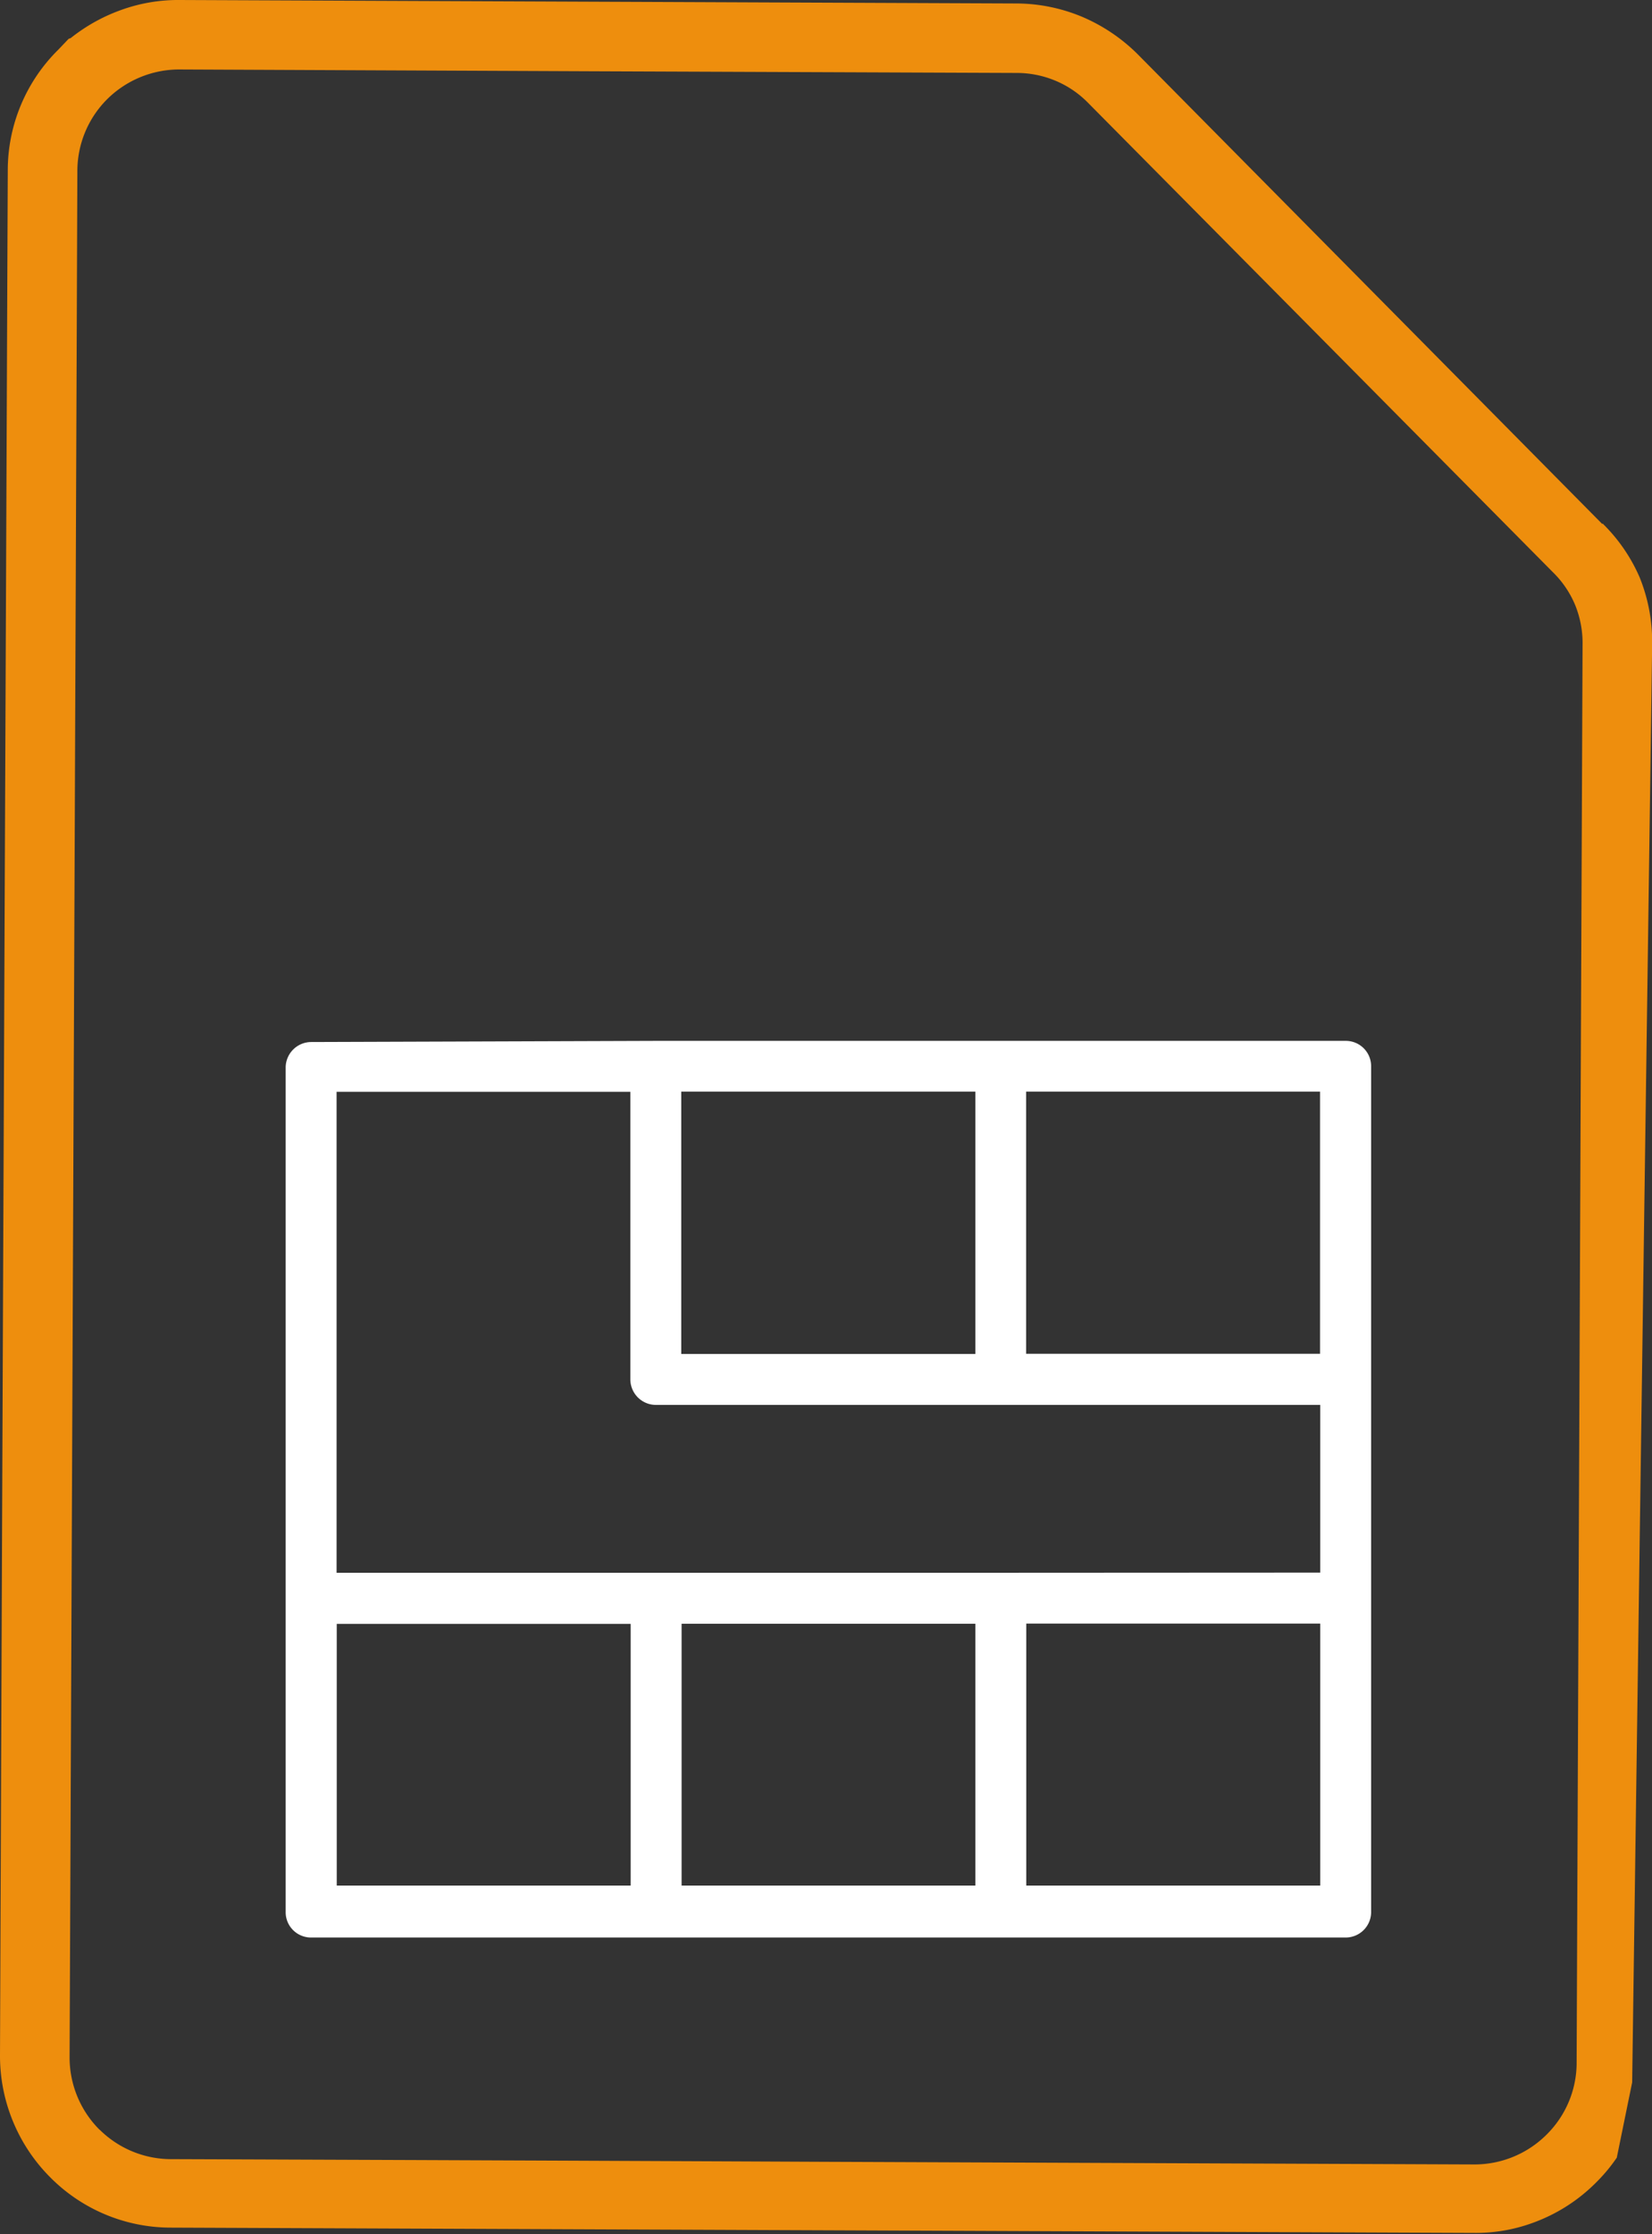
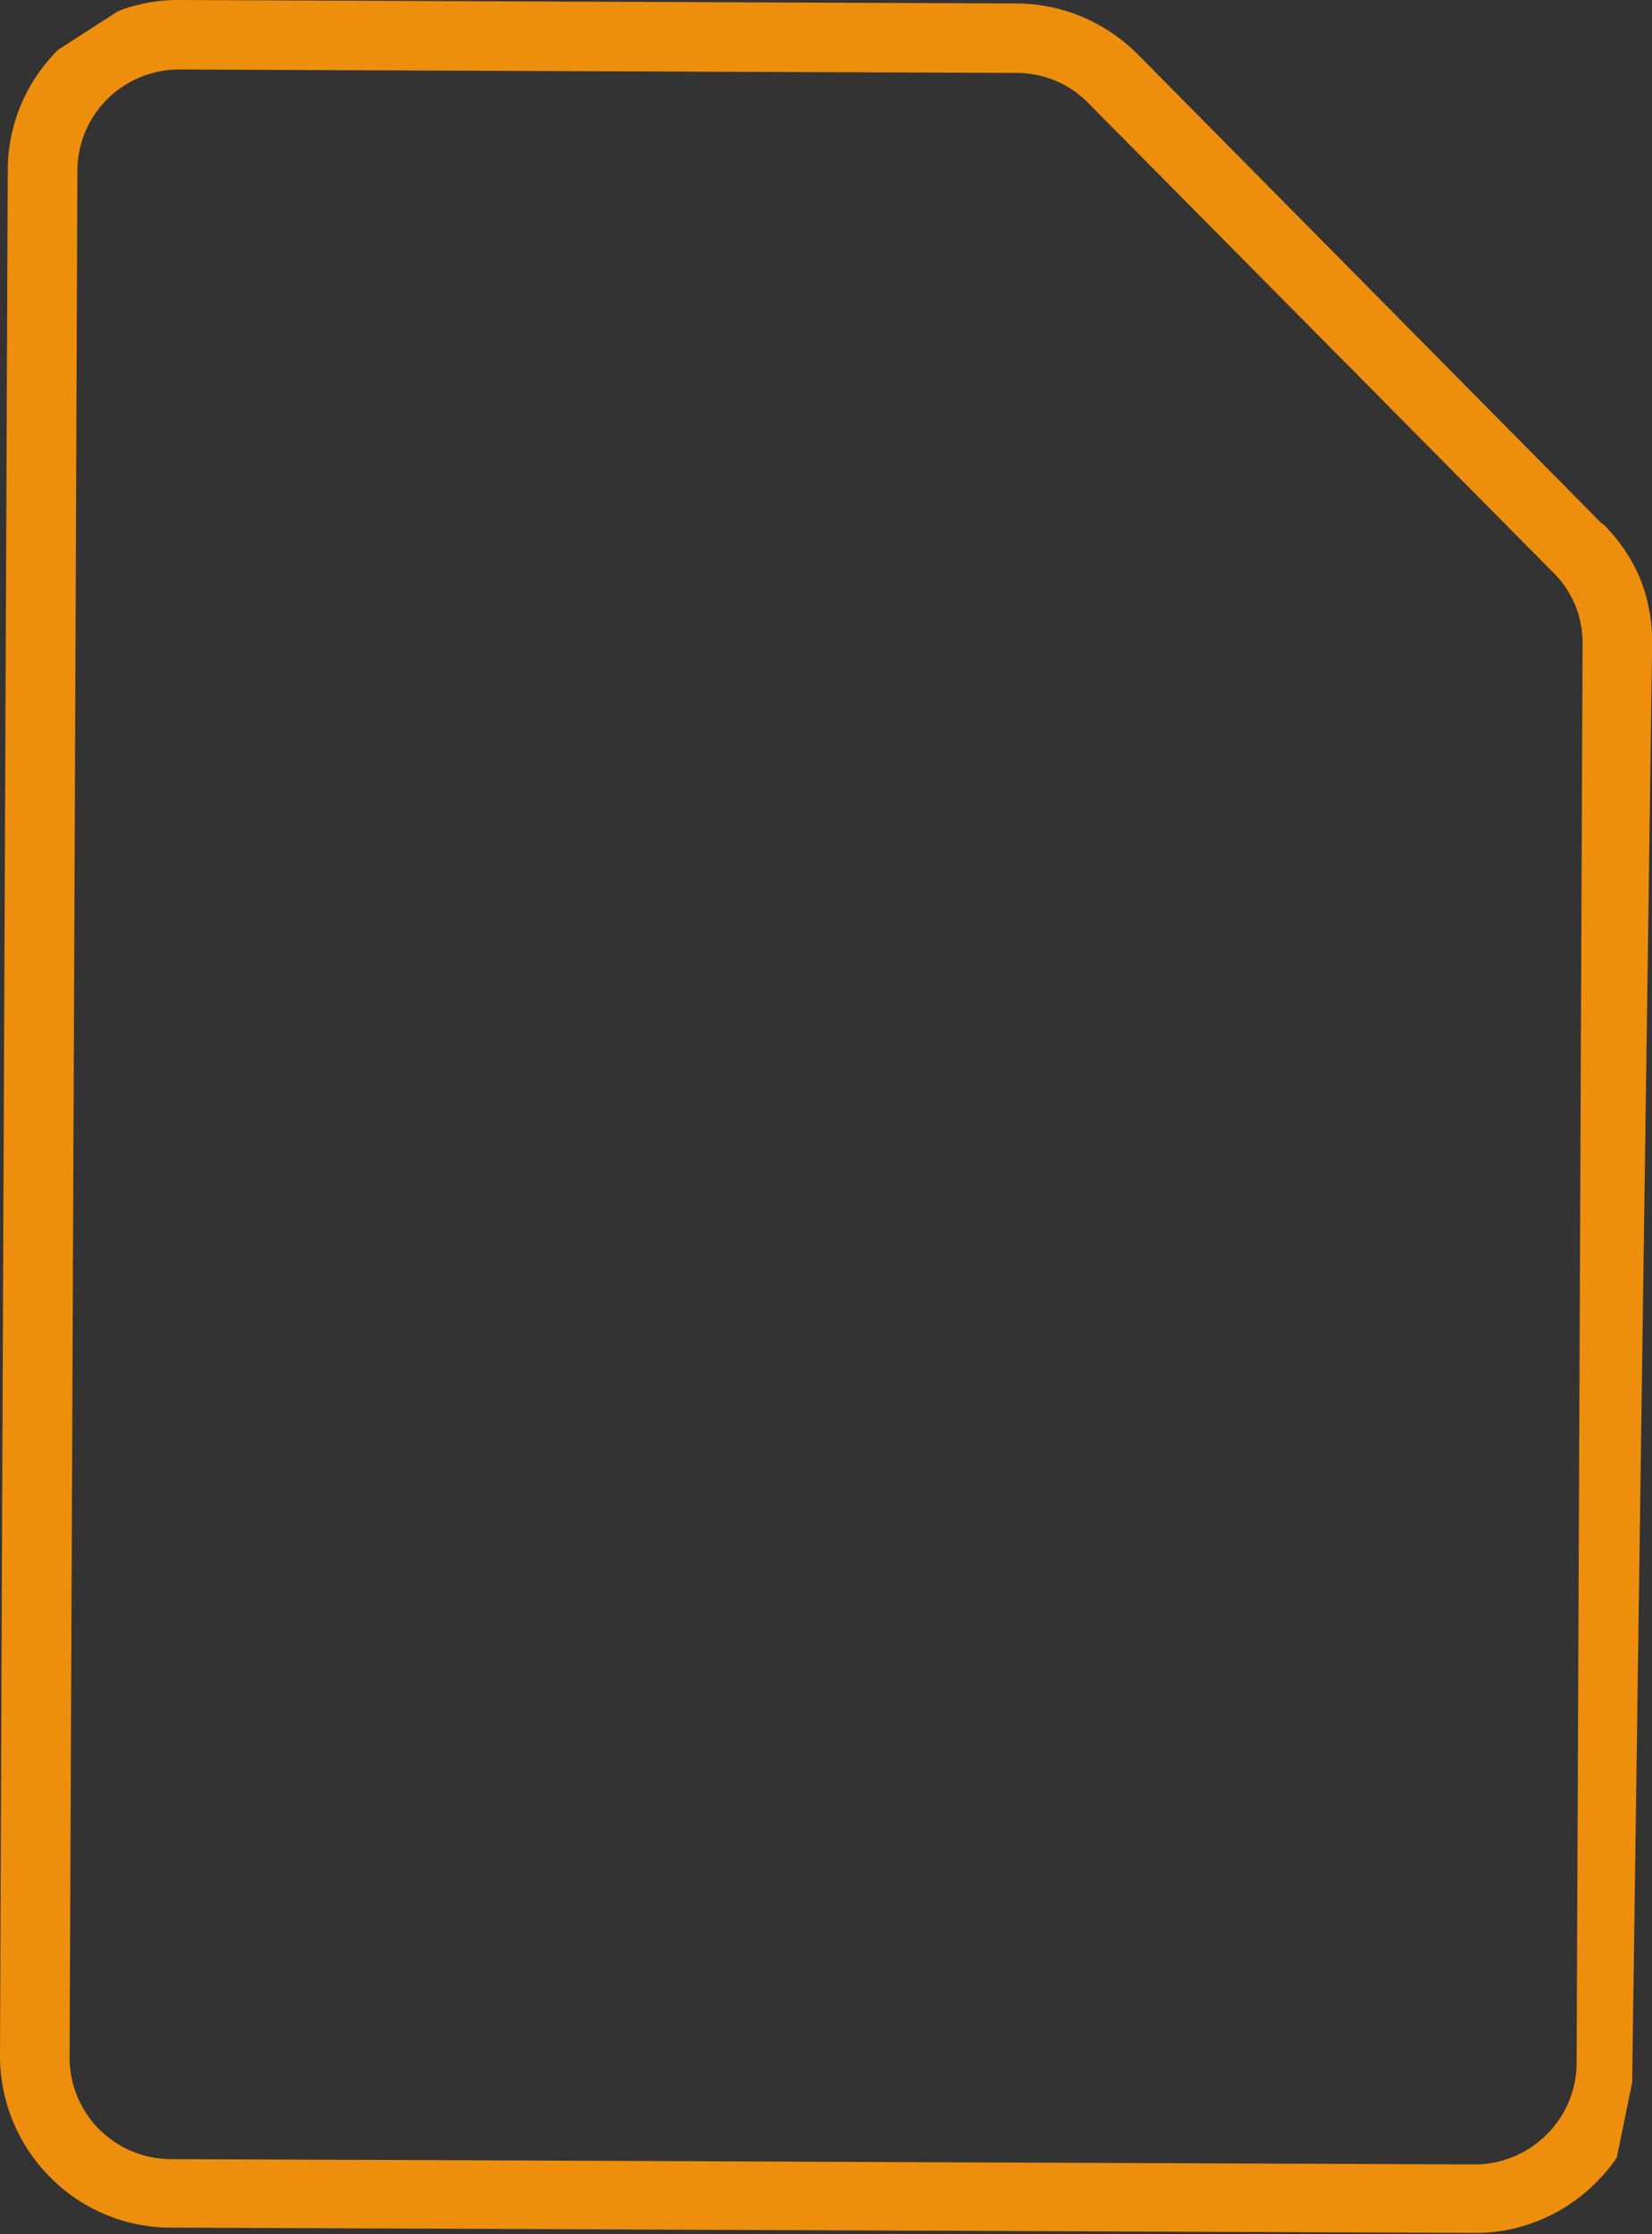
<svg xmlns="http://www.w3.org/2000/svg" viewBox="0 0 99.93 135.08">
  <rect x="0" y="0" width="99.93" height="135.08" fill="#333333" stroke="none" />
  <defs>
    <style>.cls-1{fill:#ee8e0d;}.cls-1,.cls-2{fill-rule:evenodd;}.cls-2{fill:#fff;}</style>
  </defs>
  <g id="Layer_2" data-name="Layer 2">
    <g id="Layer_1-2" data-name="Layer 1">
-       <path class="cls-1" d="M95.73,39l-.36,85.82h0A6.11,6.11,0,0,1,93.61,129l-.07.07a6.17,6.17,0,0,1-4.35,1.79l-39.44-.16q-19.71-.09-39.43-.16a6.15,6.15,0,0,1-4.26-1.75L6,128.74a6.17,6.17,0,0,1-1.79-4.35q.12-28.51.24-57t.23-57A6.14,6.14,0,0,1,6.48,6h0A6.2,6.2,0,0,1,10.83,4.2l25.32.11,25.32.1a6.08,6.08,0,0,1,2.35.46,6,6,0,0,1,2,1.35L93.94,34.6a6,6,0,0,1,1.35,2A6.14,6.14,0,0,1,95.73,39Zm1.2-7.31L68.82,3.28A10.67,10.67,0,0,0,65.42,1,10.4,10.4,0,0,0,61.49.21L10.86,0A10.14,10.14,0,0,0,7.28.62a10.64,10.64,0,0,0-3,1.68l-.13.05L3.53,3A10.25,10.25,0,0,0,.47,10.3q-.12,28.51-.24,57t-.23,57a10.39,10.39,0,0,0,3,7.3l.13.13a10.27,10.27,0,0,0,7.18,2.95l39.44.16,39.45.16a10,10,0,0,0,3.55-.62,10.36,10.36,0,0,0,3.73-2.36l.14-.14a10.07,10.07,0,0,0,1.18-1.43l.93-4.55,1.21-87a10.4,10.4,0,0,0-.76-4A10.29,10.29,0,0,0,96.93,31.64Z" />
-       <path class="cls-2" d="M62.08,114V98.16H79.86V114ZM60.54,95.09H20.36l0-29.08H38.13V83.41a1.55,1.55,0,0,0,1.54,1.53H79.86V95.08ZM41.23,114V98.17H59V114Zm-20.86,0V98.18H38.15V114ZM59,66V81.86H41.21V66Zm20.85,0V81.85H62.07V66Zm3.09,30.61V64.46h0a1.53,1.53,0,0,0-1.53-1.53H39.67L18.81,63h0a1.55,1.55,0,0,0-1.53,1.54l0,32.15v18.92a1.53,1.53,0,0,0,1.53,1.53H81.41a1.54,1.54,0,0,0,1.53-1.54Z" />
+       <path class="cls-1" d="M95.73,39l-.36,85.82h0A6.11,6.11,0,0,1,93.61,129l-.07.07a6.17,6.17,0,0,1-4.35,1.79l-39.44-.16q-19.71-.09-39.43-.16a6.15,6.15,0,0,1-4.26-1.75L6,128.74a6.17,6.17,0,0,1-1.79-4.35q.12-28.51.24-57t.23-57A6.14,6.14,0,0,1,6.48,6h0A6.2,6.2,0,0,1,10.83,4.2l25.32.11,25.32.1a6.08,6.08,0,0,1,2.35.46,6,6,0,0,1,2,1.35L93.94,34.6a6,6,0,0,1,1.35,2A6.14,6.14,0,0,1,95.73,39Zm1.2-7.31L68.82,3.28A10.67,10.67,0,0,0,65.42,1,10.4,10.4,0,0,0,61.49.21L10.86,0A10.14,10.14,0,0,0,7.28.62l-.13.05L3.53,3A10.25,10.25,0,0,0,.47,10.3q-.12,28.51-.24,57t-.23,57a10.39,10.39,0,0,0,3,7.3l.13.13a10.27,10.27,0,0,0,7.18,2.95l39.44.16,39.45.16a10,10,0,0,0,3.55-.62,10.36,10.36,0,0,0,3.73-2.36l.14-.14a10.07,10.07,0,0,0,1.18-1.43l.93-4.55,1.21-87a10.4,10.4,0,0,0-.76-4A10.29,10.29,0,0,0,96.93,31.64Z" />
    </g>
  </g>
</svg>